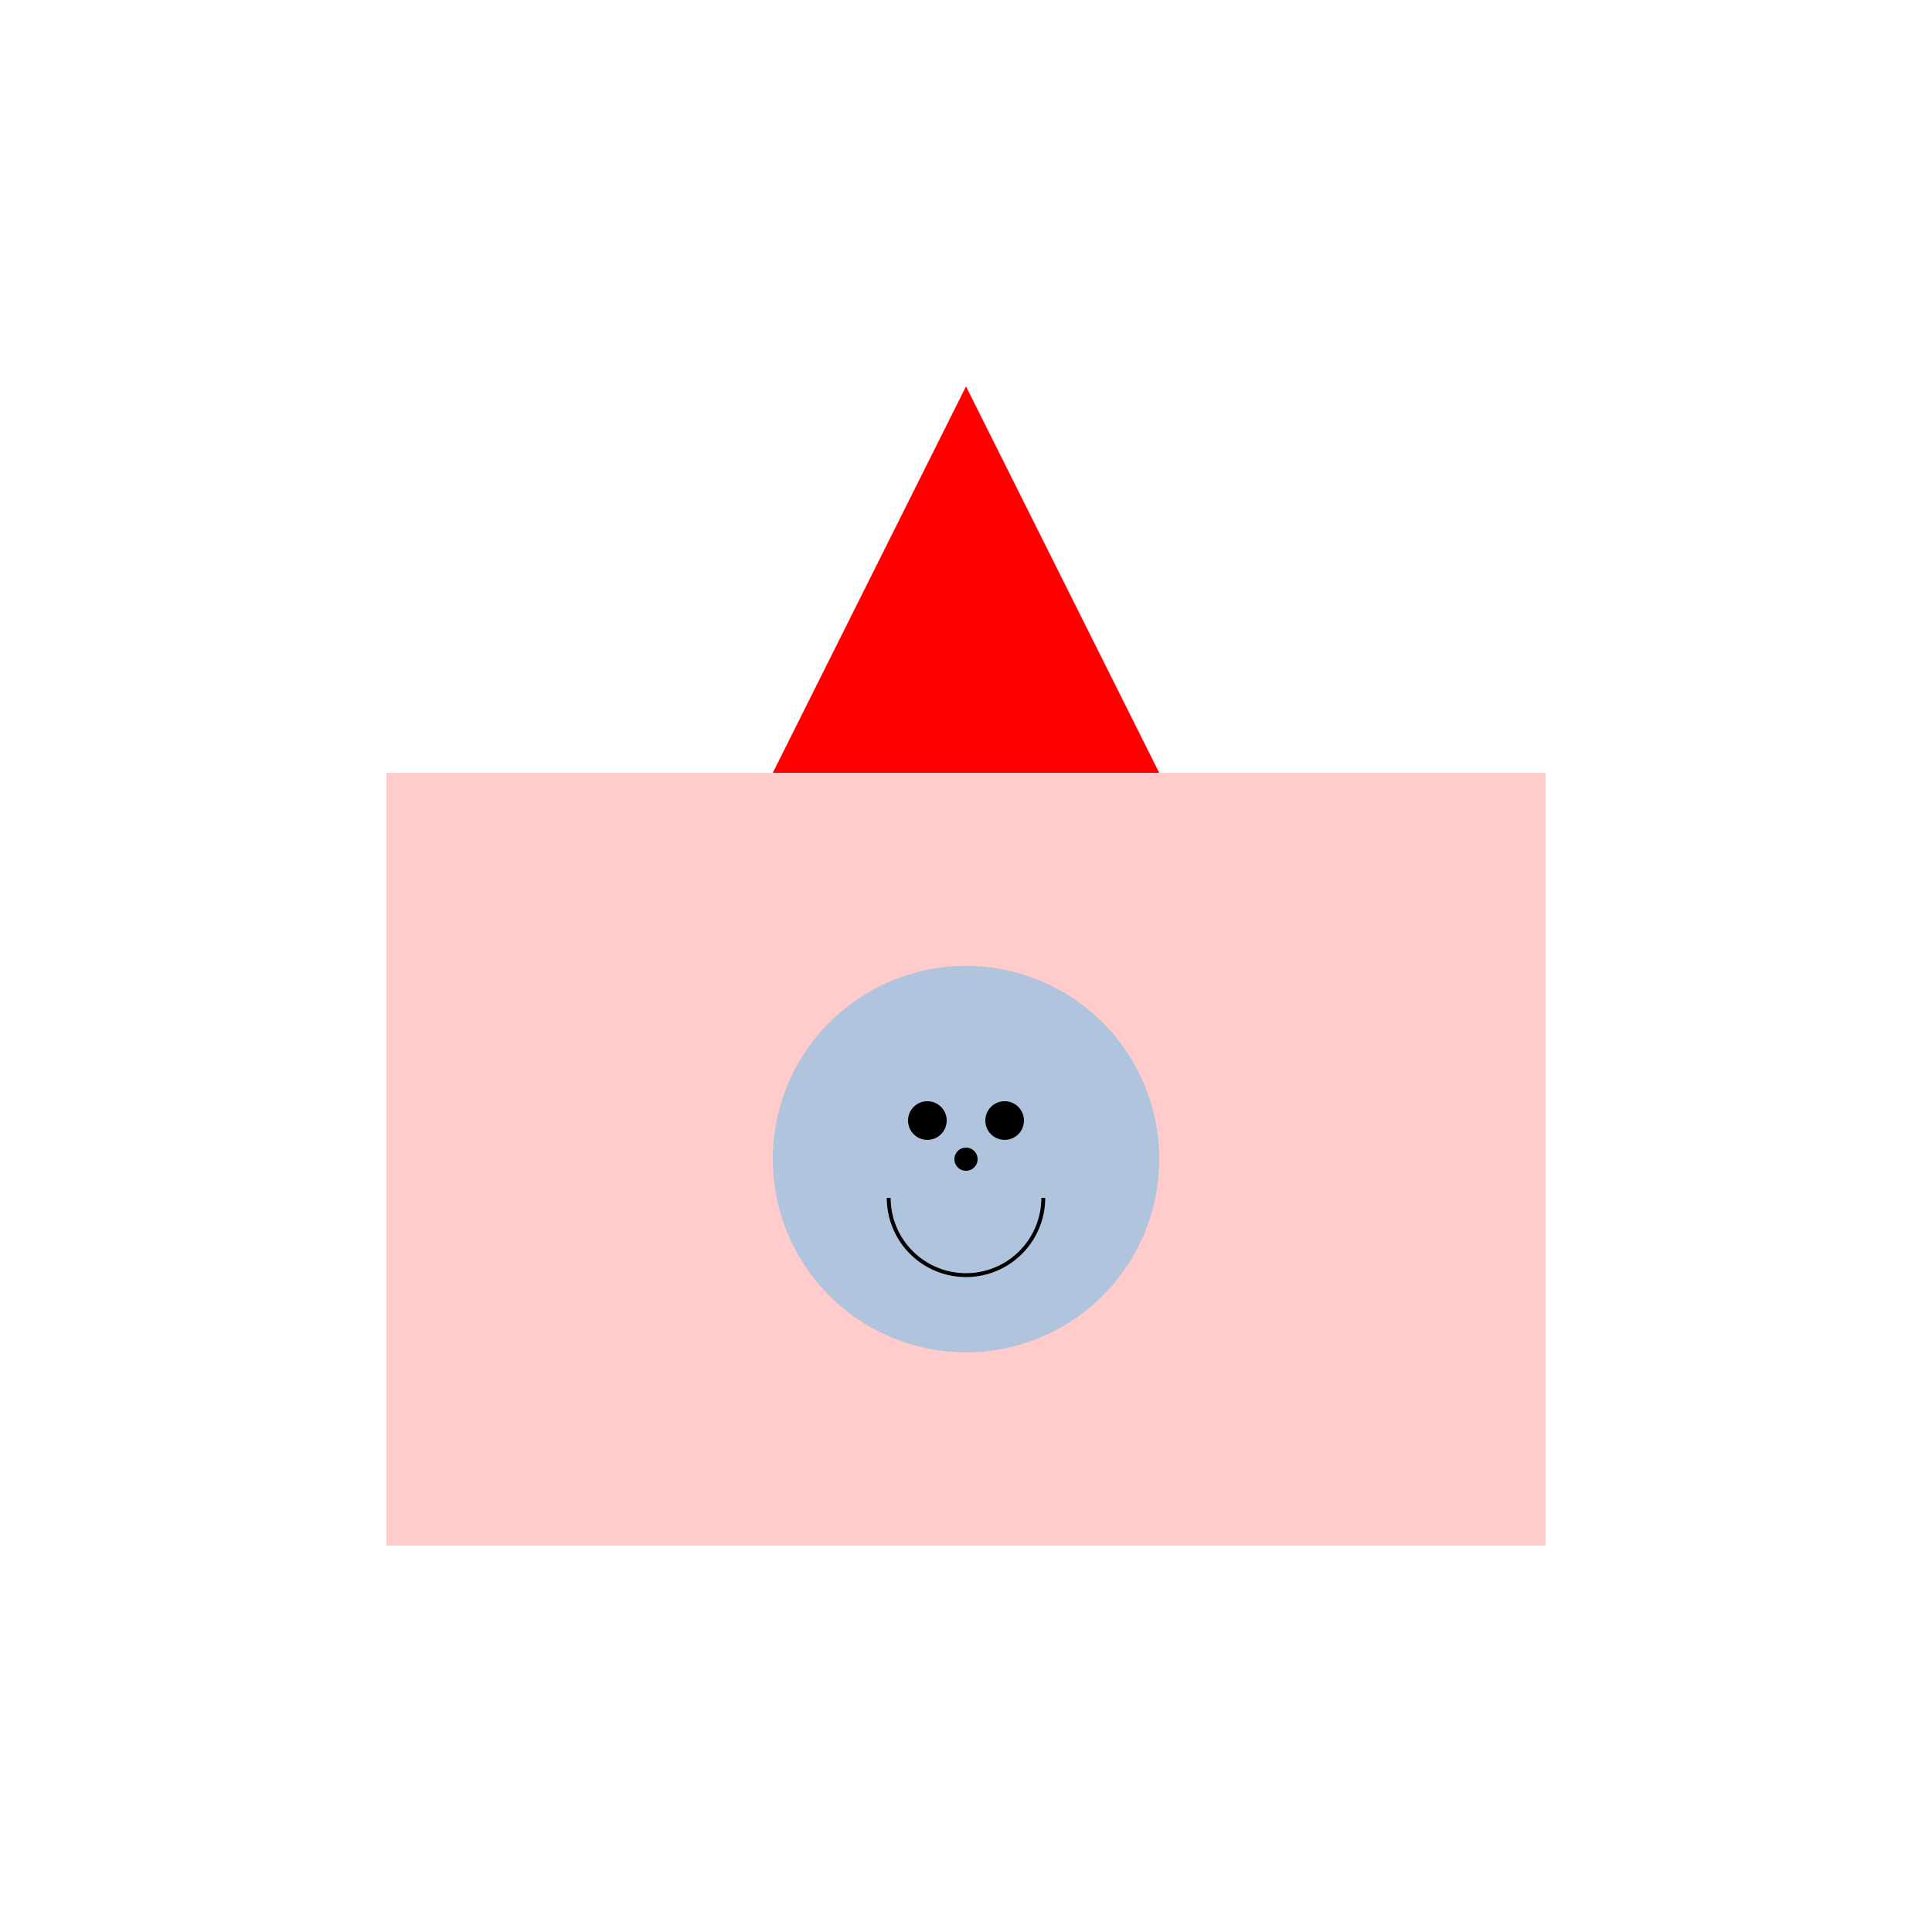
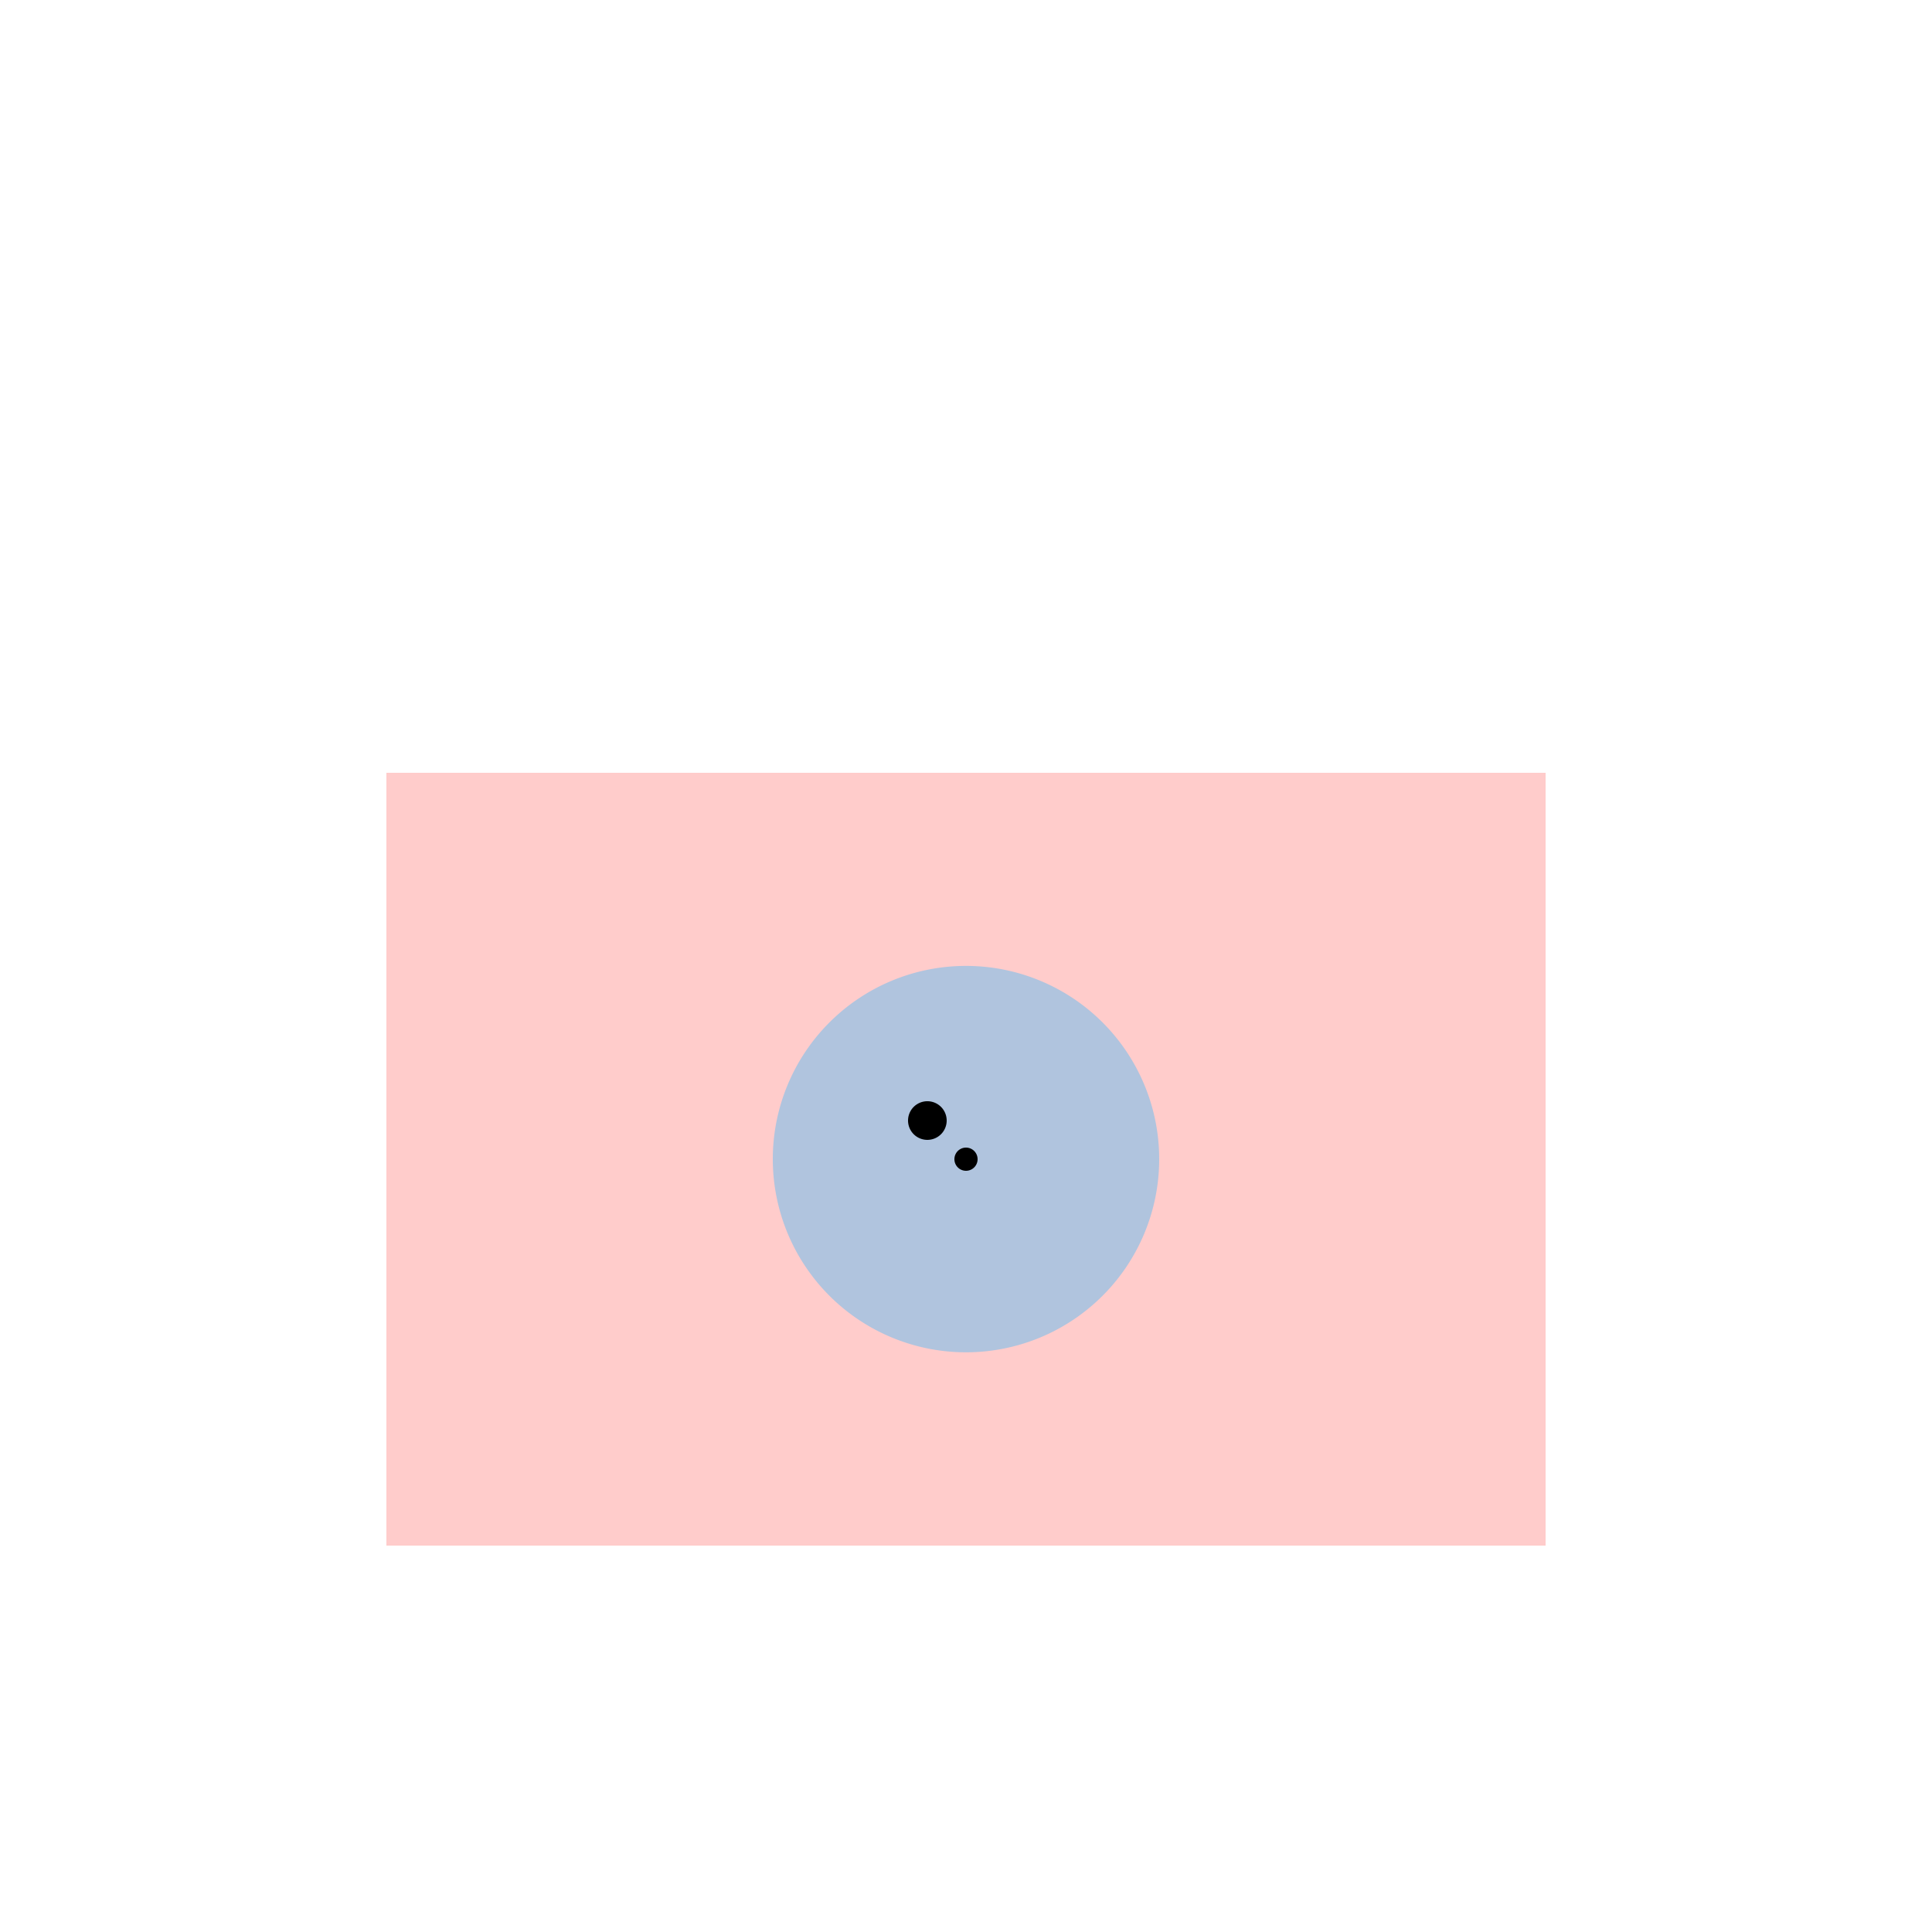
<svg xmlns="http://www.w3.org/2000/svg" width="500" height="500">
  <defs />
  <g>
    <rect fill="#ffcccb" stroke="none" x="100" y="200" width="300" height="200" />
-     <path fill="#ff0000" stroke="none" paint-order="stroke fill markers" d=" M 250 100 L 200 200 L 300 200 Z" />
    <path fill="#b0c4de" stroke="none" paint-order="stroke fill markers" d=" M 300 300 A 50 50 0 1 1 300 299.95" />
-     <path fill="#b0c4de" stroke="none" paint-order="stroke fill markers" d=" M 230 280 A 10 10 0 1 1 230 279.99" />
-     <path fill="#b0c4de" stroke="none" paint-order="stroke fill markers" d=" M 290 280 A 10 10 0 1 1 290 279.99" />
    <path fill="#000000" stroke="none" paint-order="stroke fill markers" d=" M 245 290 A 5 5 0 1 1 245 289.995" />
-     <path fill="#000000" stroke="none" paint-order="stroke fill markers" d=" M 265 290 A 5 5 0 1 1 265 289.995" />
    <path fill="#000000" stroke="none" paint-order="stroke fill markers" d=" M 253 300 A 3 3 0 1 1 253 299.997" />
-     <path fill="none" stroke="#000000" paint-order="fill stroke markers" d=" M 270 310 A 20 20 0 0 1 230 310" stroke-miterlimit="10" stroke-dasharray="" />
  </g>
</svg>